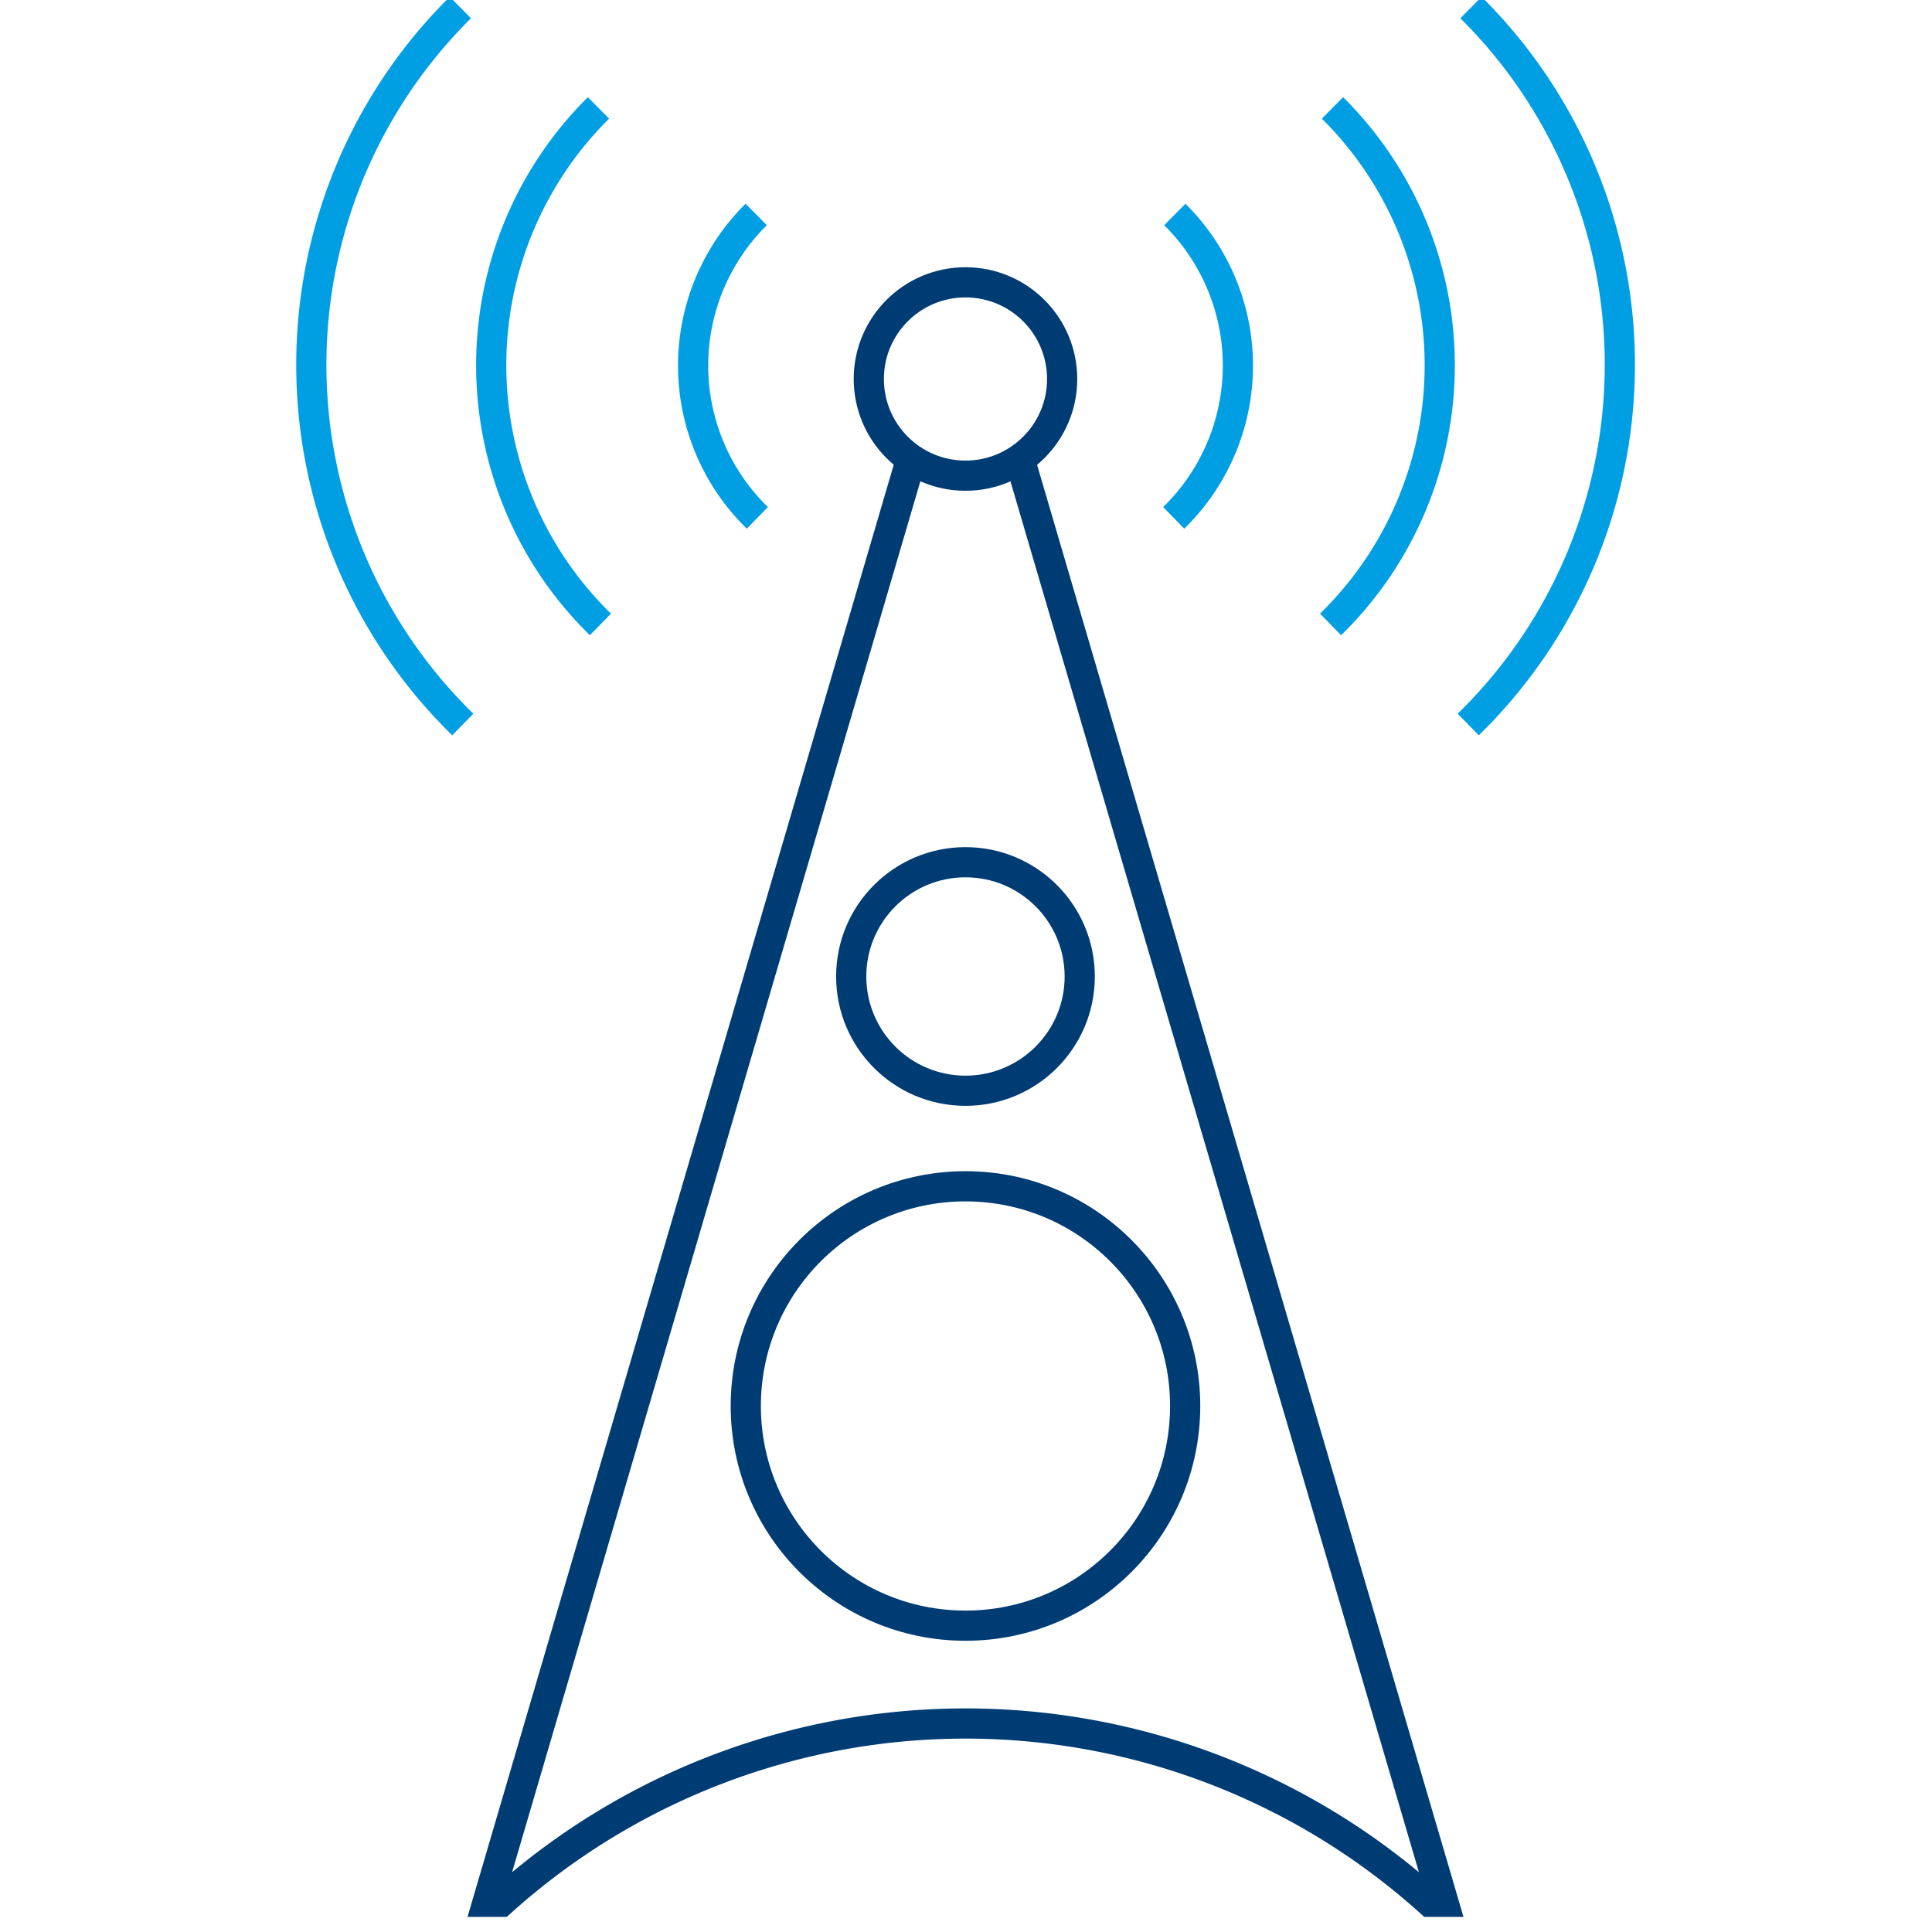
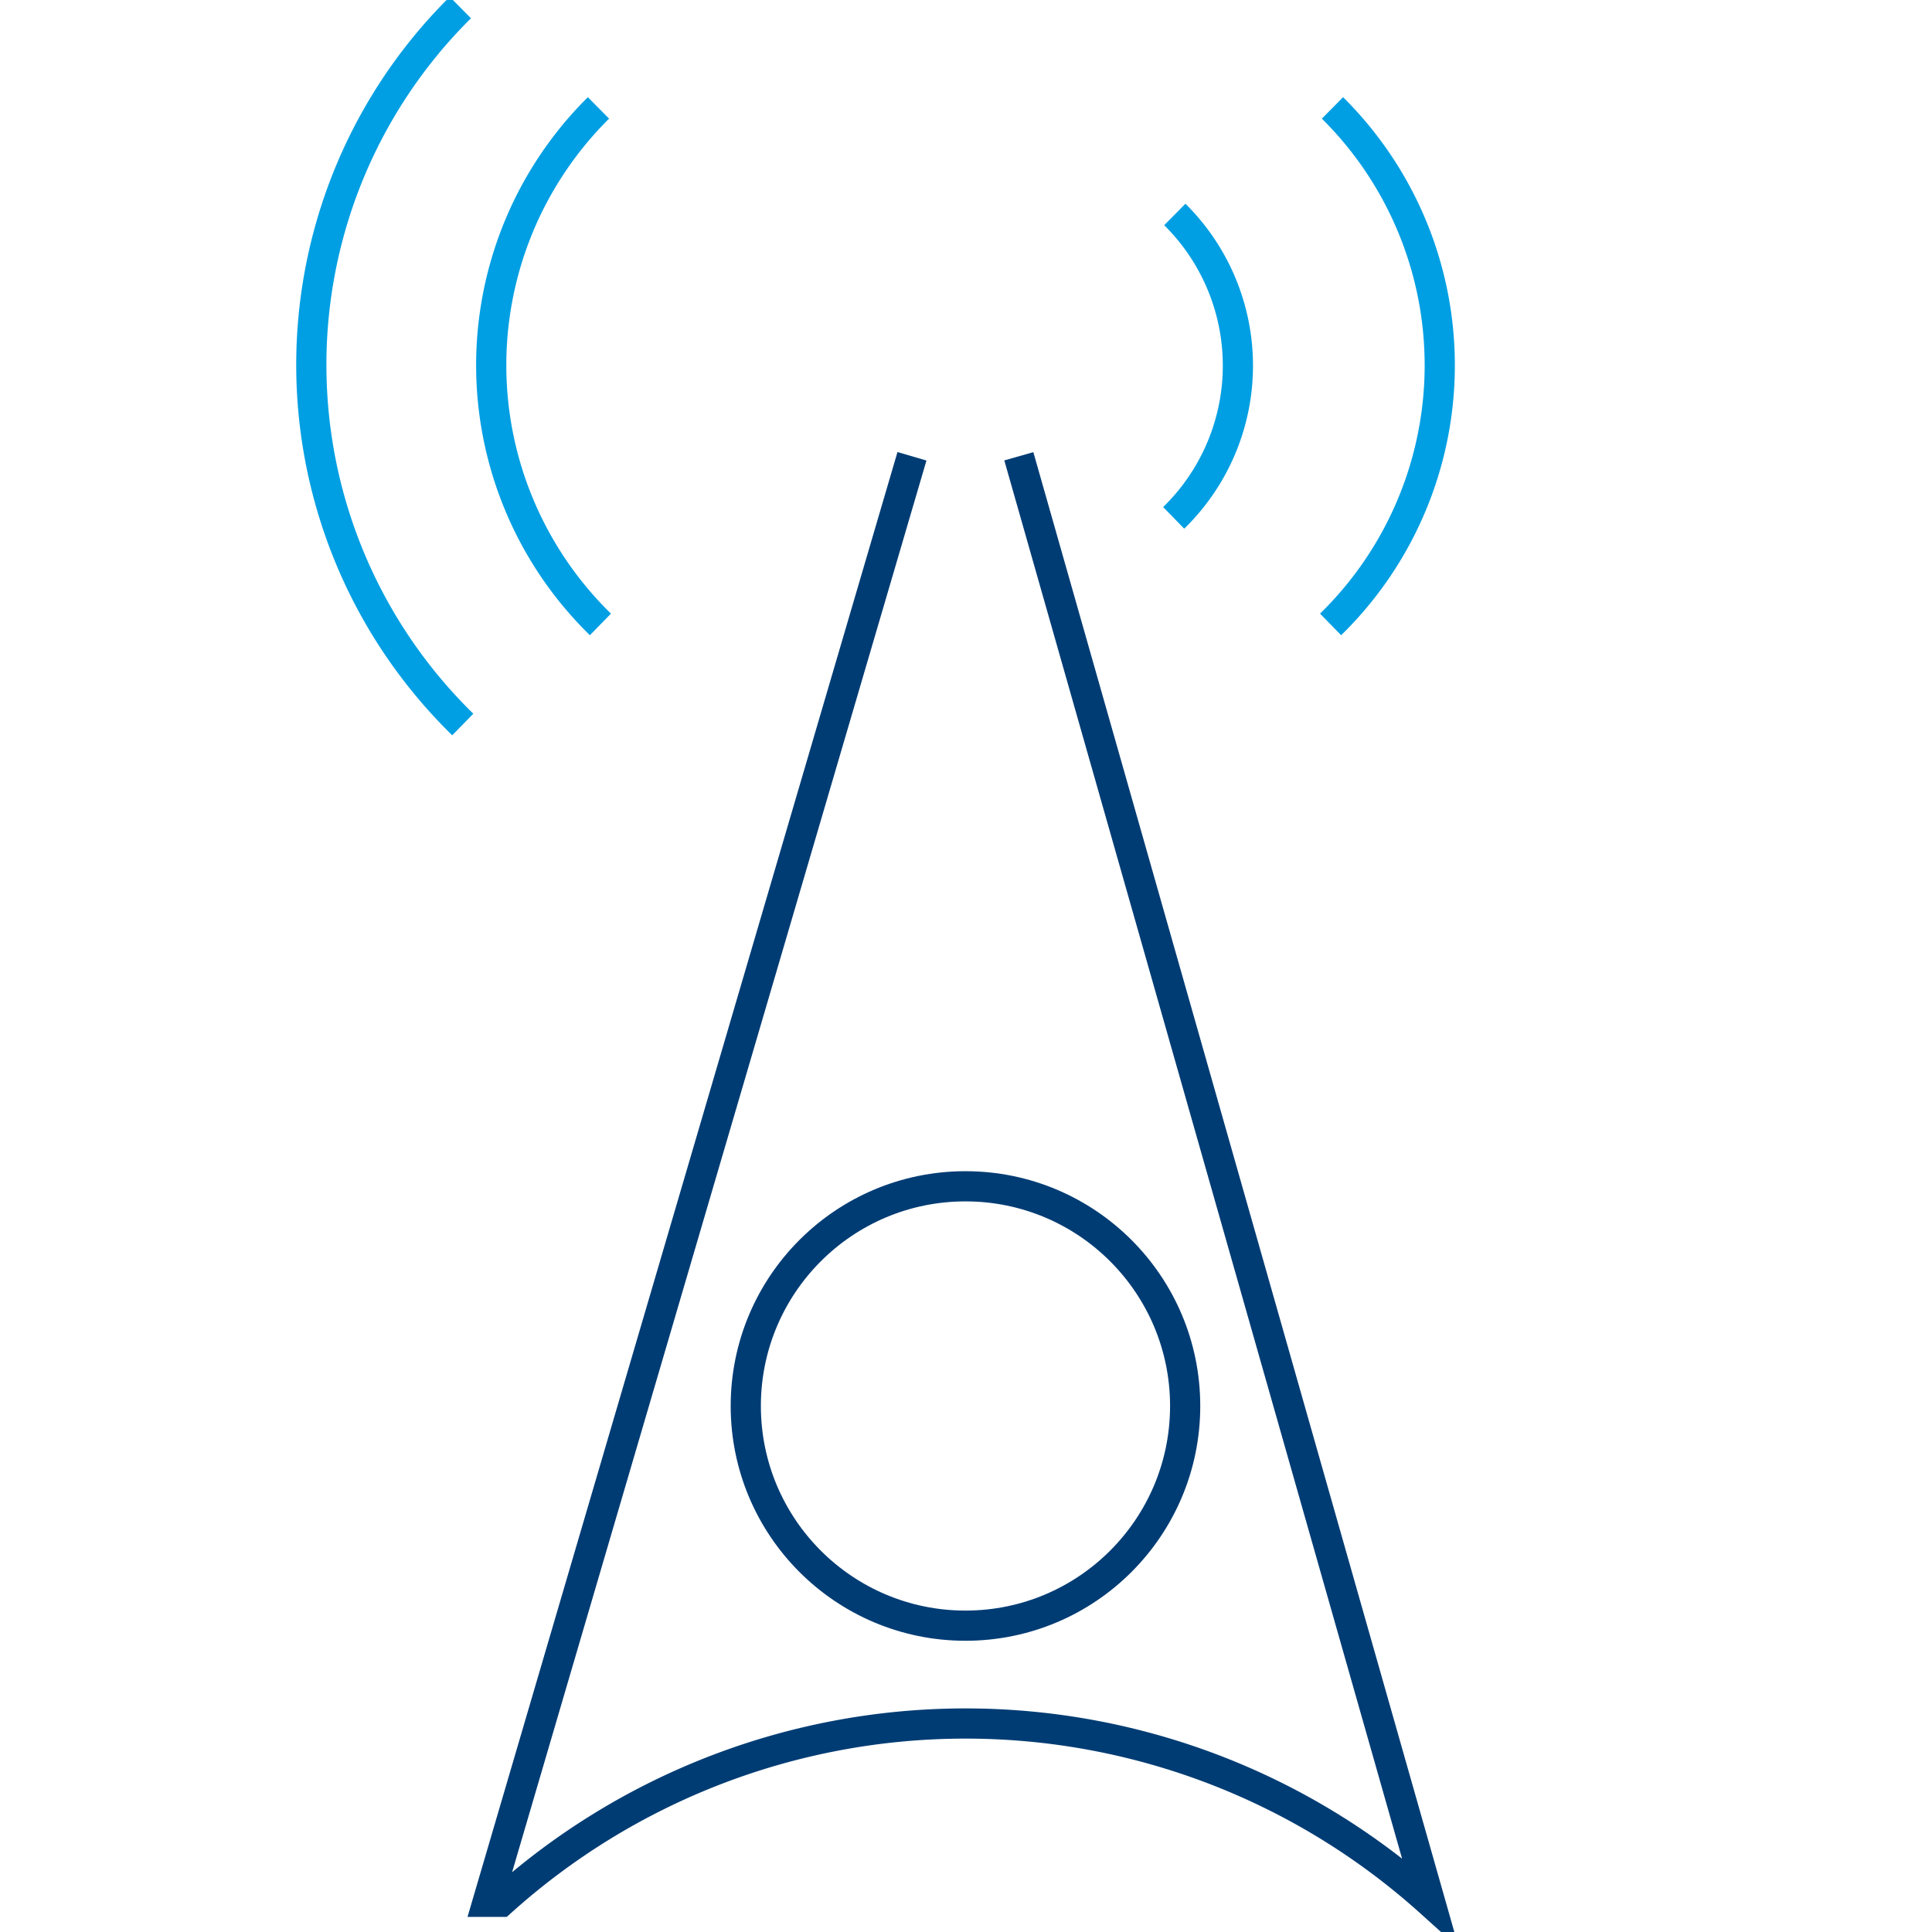
<svg xmlns="http://www.w3.org/2000/svg" viewBox="0 0 256 256">
  <defs>
    <style>.cls-1,.cls-2{fill:none;stroke-miterlimit:10;stroke-width:4px;}.cls-1{stroke:#003c74;}.cls-2{stroke:#009fe3;}</style>
  </defs>
  <title>antenna03</title>
  <g id="Your_Icons" data-name="Your Icons">
-     <path class="cls-1" d="M120.84,60.46,64.62,252h1.76a92,92,0,0,1,123.11,0h1.76L135,60.46" />
-     <circle class="cls-1" cx="127.93" cy="129.39" r="15.14" />
-     <circle class="cls-1" cx="127.93" cy="50.22" r="12.81" />
+     <path class="cls-1" d="M120.84,60.46,64.62,252h1.76a92,92,0,0,1,123.11,0L135,60.46" />
    <circle class="cls-1" cx="127.93" cy="186.3" r="29.11" />
    <g id="Wifi">
      <path class="cls-2" d="M79.56,82.74A48,48,0,0,1,79.3,14.3" />
      <path class="cls-2" d="M61.32,96A66.62,66.62,0,0,1,61,1" />
-       <path class="cls-2" d="M100.35,68.62a28.17,28.17,0,0,1-.15-40.2" />
    </g>
    <g id="Wifi-2" data-name="Wifi">
      <path class="cls-2" d="M176.31,82.74a48,48,0,0,0,.25-68.44" />
-       <path class="cls-2" d="M194.55,96a66.62,66.62,0,0,0,.36-95" />
      <path class="cls-2" d="M155.52,68.62a28.17,28.17,0,0,0,.15-40.2" />
    </g>
  </g>
</svg>